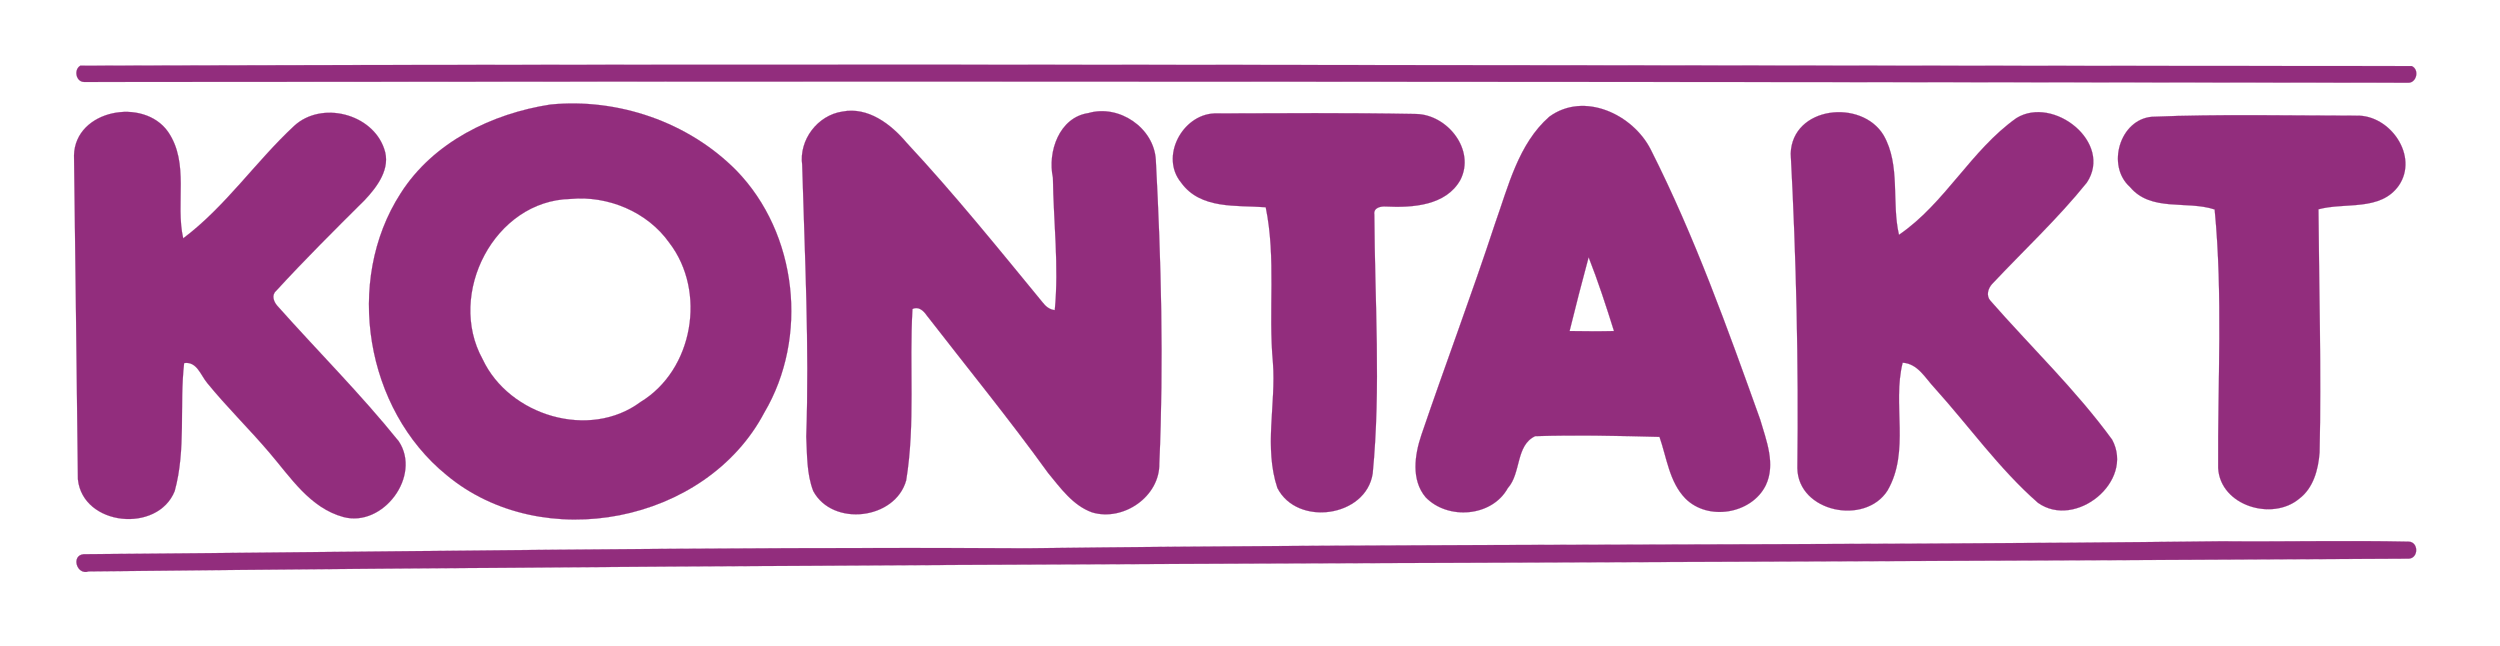
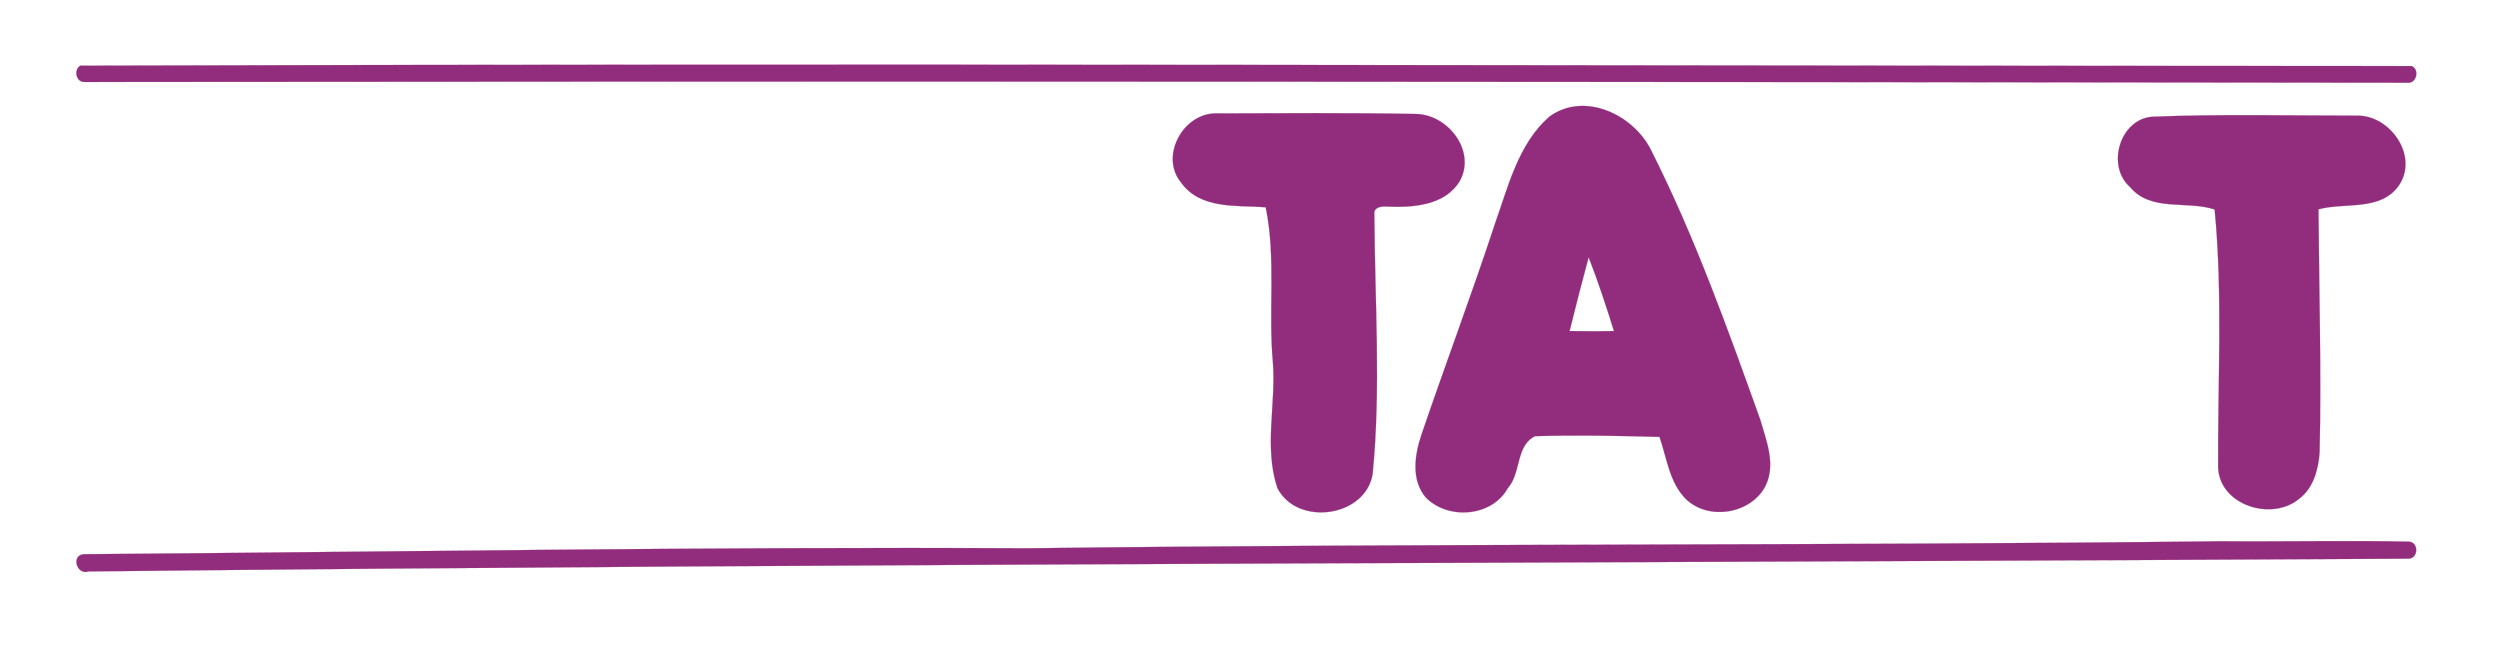
<svg xmlns="http://www.w3.org/2000/svg" width="1351pt" height="349pt" viewBox="0 0 1351 349" version="1.1">
  <path fill="#922d7d" stroke="#922d7d" stroke-width="0.094" opacity="1.00" d=" M 43.4 35.5 C 463.3 34.2 883.5 35.6 1303.3 35.7 C 1307.7 37.6 1305.9 45.3 1300.9 44.7 C 882.4 44.2 463.9 43.8 45.4 44.3 C 41.0 44.2 39.8 37.6 43.4 35.5 Z" />
-   <path fill="#922d7d" stroke="#922d7d" stroke-width="0.094" opacity="1.00" d=" M 297.4 56.5 C 333.9 52.9 372.0 65.9 397.9 92.1 C 431.0 126.1 437.1 182.3 413.0 223.0 C 381.5 282.7 293.1 299.9 241.3 256.7 C 197.6 221.2 185.9 151.9 216.5 104.5 C 234.1 76.8 265.8 61.4 297.4 56.5 M 308.4 107.5 C 267.1 108.3 241.3 158.9 260.8 194.1 C 275.1 224.7 318.6 237.8 346.2 217.2 C 374.7 199.9 381.9 157.5 361.7 131.2 C 349.9 114.5 328.6 105.6 308.4 107.5 Z" />
  <path fill="#922d7d" stroke="#922d7d" stroke-width="0.094" opacity="1.00" d=" M 837.2 63.1 C 856.0 49.3 882.5 61.8 892.1 80.9 C 915.8 127.8 933.5 177.3 951.2 226.7 C 954.5 238.0 959.7 250.8 954.2 262.3 C 946.5 277.8 922.9 281.7 910.7 269.3 C 902.1 260.4 900.7 247.3 896.8 236.1 C 874.4 235.5 852.0 235.0 829.6 235.7 C 819.0 240.7 822.1 255.7 814.8 263.8 C 806.2 279.4 782.3 281.1 770.4 268.7 C 762.5 259.3 764.5 245.8 768.1 235.1 C 781.1 196.9 795.3 159.2 807.9 120.9 C 815.1 100.7 820.5 77.8 837.2 63.1 M 858.5 139.0 C 854.9 152.2 851.5 165.6 848.2 178.9 C 856.2 179.0 864.2 179.1 872.2 178.9 C 868.0 165.5 863.6 152.0 858.5 139.0 Z" />
-   <path fill="#922d7d" stroke="#922d7d" stroke-width="0.094" opacity="1.00" d=" M 433.5 89.1 C 431.7 75.6 441.8 62.3 455.2 60.3 C 469.1 57.6 481.5 67.1 489.9 77.1 C 515.7 104.8 539.5 134.3 563.5 163.5 C 565.1 165.6 567.2 167.3 570.0 167.6 C 572.3 143.8 569.3 119.8 569.0 96.0 C 566.0 82.0 572.4 63.4 588.2 61.1 C 604.7 56.3 623.6 69.0 624.6 86.4 C 627.5 141.0 628.9 195.7 626.5 250.4 C 626.8 268.4 607.0 281.9 590.2 276.9 C 579.8 273.2 573.1 263.7 566.4 255.6 C 545.4 226.5 522.7 198.7 500.7 170.3 C 499.0 167.8 496.2 165.4 493.1 167.0 C 491.3 197.8 494.7 229.0 489.7 259.6 C 483.8 280.8 450.0 284.8 439.5 265.4 C 435.9 256.1 436.2 245.8 435.7 236.0 C 437.4 187.1 434.9 138.1 433.5 89.1 Z" />
-   <path fill="#922d7d" stroke="#922d7d" stroke-width="0.094" opacity="1.00" d=" M 967.7 83.0 C 968.5 57.4 1006.0 53.3 1017.9 73.1 C 1027.2 89.4 1022.1 109.3 1026.2 126.9 C 1051.1 109.9 1065.1 81.2 1089.7 63.8 C 1109.7 51.5 1142.1 77.1 1127.7 98.7 C 1112.0 118.2 1093.6 135.3 1076.5 153.5 C 1074.3 155.9 1073.2 159.8 1075.6 162.5 C 1097.5 187.5 1121.8 210.7 1141.4 237.6 C 1153.6 260.3 1121.5 286.1 1101.3 271.7 C 1080.3 253.3 1064.0 230.2 1045.4 209.6 C 1040.4 204.3 1036.4 196.5 1028.2 196.0 C 1022.5 218.6 1032.3 243.9 1020.0 265.1 C 1007.9 284.1 971.7 276.8 971.3 253.0 C 972.0 196.3 970.7 139.6 967.7 83.0 Z" />
-   <path fill="#922d7d" stroke="#922d7d" stroke-width="0.094" opacity="1.00" d=" M 40.0 83.9 C 40.6 59.3 77.6 52.4 90.8 71.2 C 102.5 88.2 94.7 109.9 99.0 128.8 C 121.9 111.6 138.1 87.4 159.0 68.0 C 173.8 54.4 201.2 61.4 207.6 80.4 C 211.4 90.9 203.9 100.9 197.1 108.1 C 180.9 124.2 164.7 140.3 149.2 157.2 C 146.6 159.5 147.9 163.0 149.8 165.2 C 171.6 189.7 194.9 212.9 215.5 238.5 C 227.9 257.2 207.0 285.1 185.6 279.4 C 167.5 274.5 157.0 257.9 145.5 244.5 C 134.6 231.7 122.6 220.0 112.0 207.0 C 108.4 202.7 106.4 195.2 99.5 196.2 C 96.9 219.2 100.6 242.9 94.4 265.4 C 85.2 288.3 44.7 284.3 42.1 259.0 C 41.4 200.7 40.8 142.3 40.0 83.9 Z" />
  <path fill="#922d7d" stroke="#922d7d" stroke-width="0.094" opacity="1.00" d=" M 638.3 98.7 C 626.8 84.8 638.8 62.1 656.1 61.3 C 692.5 61.2 729.0 60.9 765.4 61.6 C 782.3 62.0 797.4 81.1 789.2 97.2 C 781.4 111.2 763.2 112.3 749.0 111.6 C 746.1 111.4 742.1 112.2 742.7 116.0 C 742.9 162.6 746.3 209.4 741.8 255.9 C 738.2 279.5 701.0 284.7 690.3 263.7 C 683.0 241.8 689.6 218.5 687.9 196.0 C 685.3 168.1 689.7 139.7 684.0 112.0 C 668.3 110.8 648.8 113.3 638.3 98.7 Z" />
  <path fill="#922d7d" stroke="#922d7d" stroke-width="0.094" opacity="1.00" d=" M 1163.0 63.1 C 1199.8 61.6 1236.7 62.5 1273.6 62.5 C 1291.7 62.1 1307.2 84.4 1296.3 100.3 C 1286.4 114.3 1267.3 109.2 1252.9 113.1 C 1253.2 156.9 1254.5 200.8 1253.5 244.6 C 1252.8 253.7 1250.2 263.7 1242.5 269.5 C 1228.0 281.7 1199.9 273.4 1198.7 253.0 C 1198.4 206.4 1201.3 159.7 1196.8 113.2 C 1181.8 108.2 1162.4 114.7 1151.0 101.0 C 1138.2 89.6 1145.5 64.5 1163.0 63.1 Z" />
  <path fill="#922d7d" stroke="#922d7d" stroke-width="0.094" opacity="1.00" d=" M 1200.5 292.5 C 1234.2 292.8 1267.9 292.0 1301.6 292.7 C 1307.0 292.8 1307.1 301.5 1301.8 301.9 C 883.9 304.3 465.9 304.3 47.9 308.8 C 41.4 311.0 38.3 300.1 45.2 299.5 C 215.2 298.2 385.1 295.4 555.0 296.3 C 770.1 293.6 985.3 295.0 1200.5 292.5 Z" />
</svg>